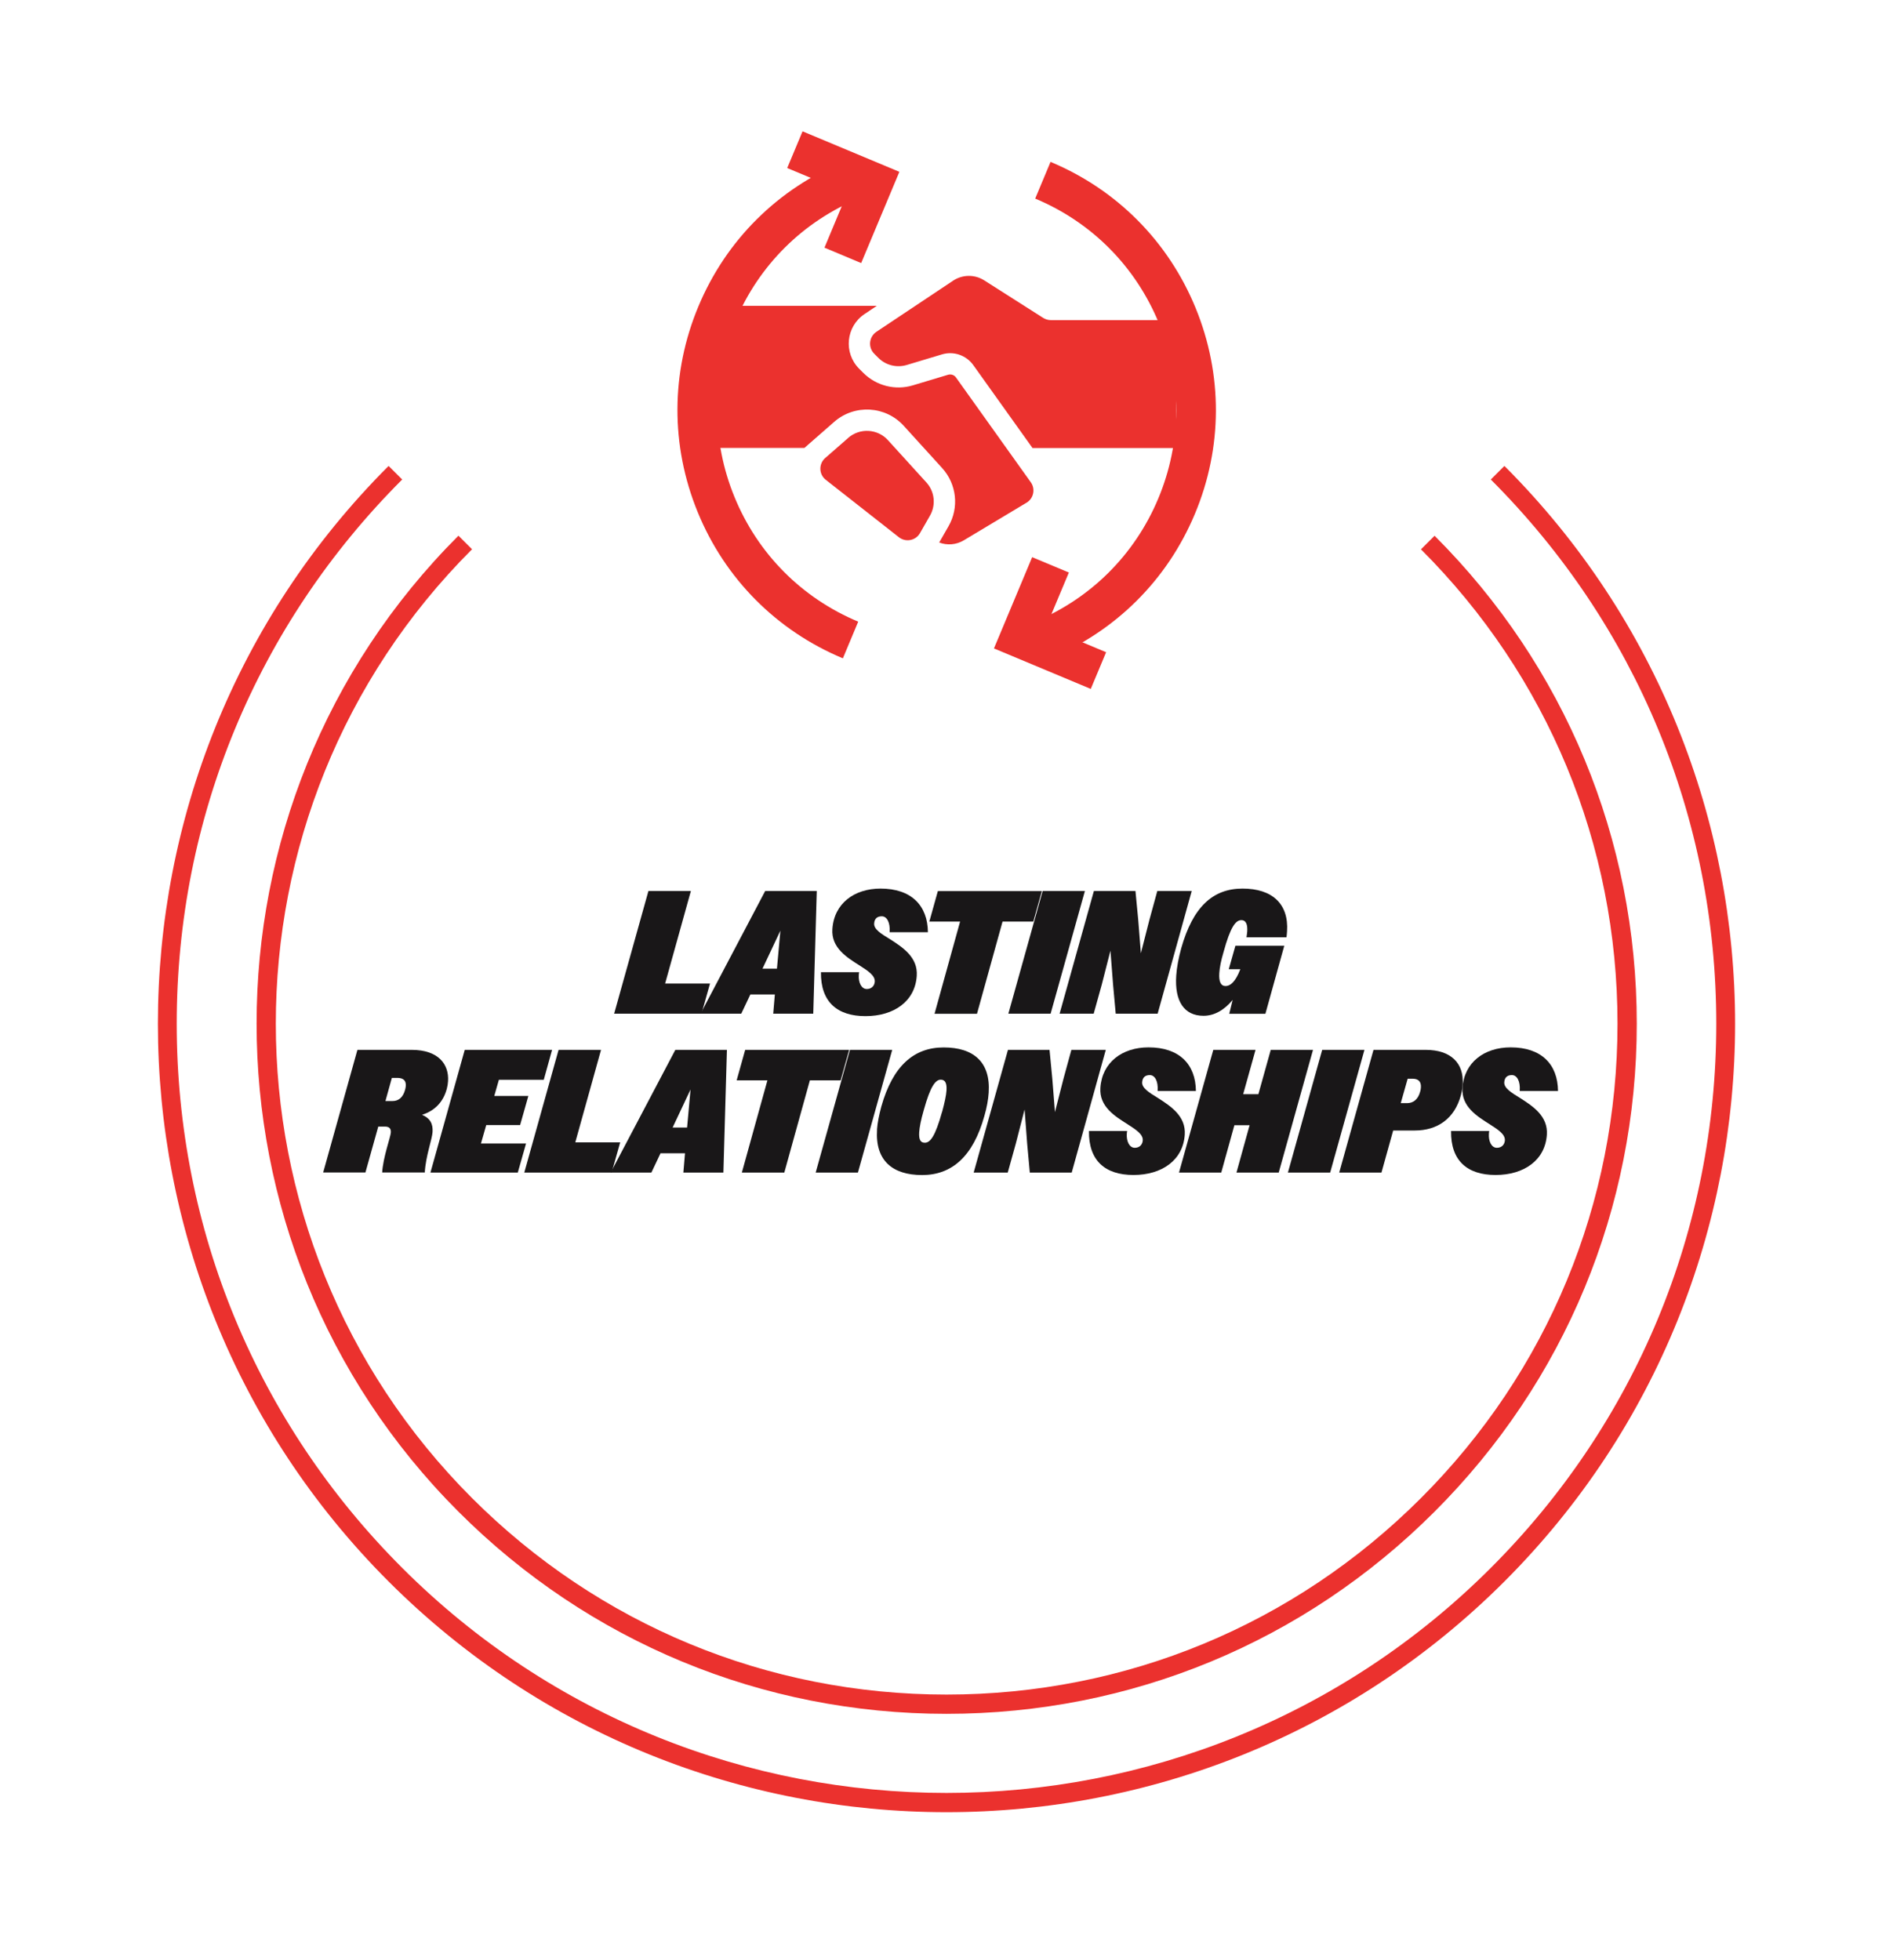
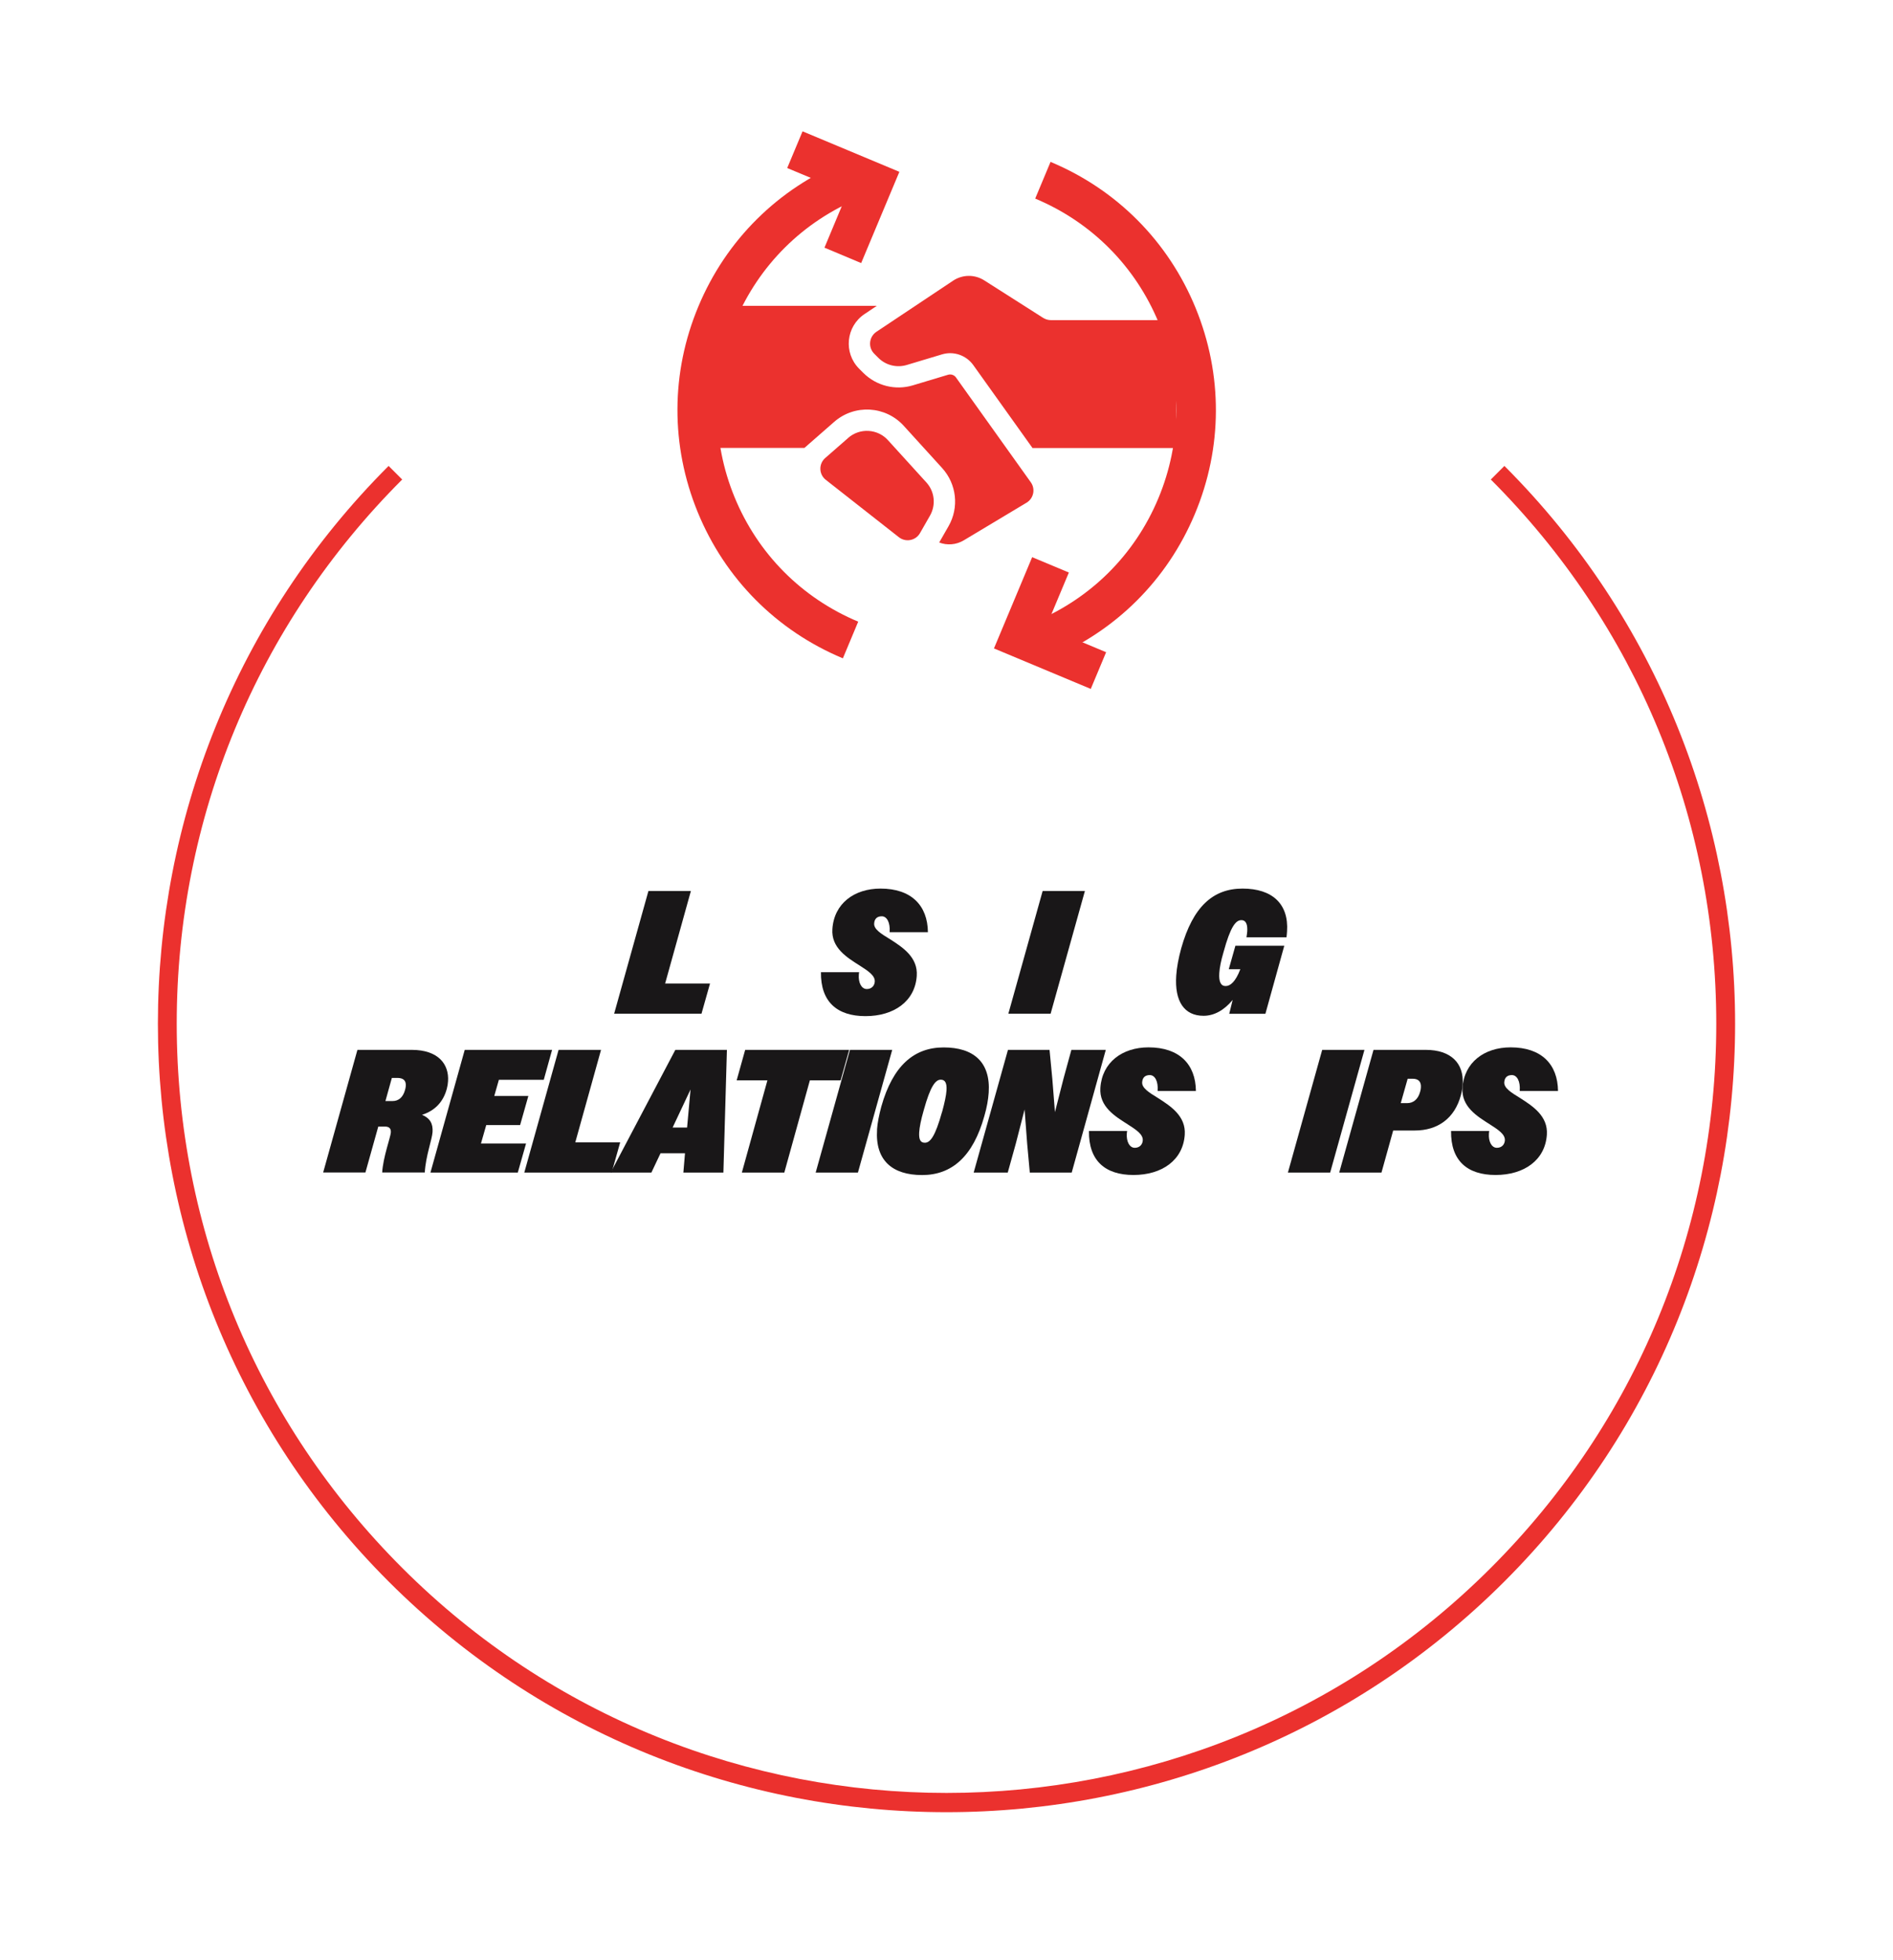
<svg xmlns="http://www.w3.org/2000/svg" width="280" height="290" viewBox="0 0 280 290" fill="none">
  <path d="M95.91 131.82H102.19L98.38 145.51H105.02L103.76 149.97H90.84L95.91 131.82Z" fill="#191718" />
-   <path d="M113.191 131.82H120.811L120.291 149.97H114.371L114.611 147.12H110.991L109.641 149.97H103.621L113.181 131.82H113.191ZM112.781 143.31H114.921L115.431 137.68L112.781 143.31Z" fill="#191718" />
  <path d="M121.42 143.83H127.08C127.05 143.96 127.04 144.09 127.03 144.22C126.95 145.36 127.41 146.32 128.21 146.32C128.93 146.32 129.35 145.83 129.39 145.23C129.45 144.32 128.41 143.65 127.15 142.84C125.27 141.65 122.93 140.22 123.12 137.45C123.37 133.66 126.36 131.46 130.24 131.46C134.79 131.46 137.21 133.95 137.25 137.92H131.59V137.82C131.68 136.52 131.2 135.56 130.43 135.56C129.76 135.56 129.35 135.9 129.3 136.62C129.24 137.48 130.33 138.15 131.65 138.95C133.51 140.14 135.79 141.62 135.6 144.37C135.35 148.16 132.2 150.33 128.02 150.33C123.84 150.33 121.37 148.23 121.43 143.82L121.42 143.83Z" fill="#191718" />
-   <path d="M142.011 136.34H137.461L138.721 131.83H154.101L152.841 136.34H148.291L144.511 149.98H138.231L142.011 136.34Z" fill="#191718" />
  <path d="M154.22 131.82H160.47L155.4 149.97H149.15L154.22 131.82Z" fill="#191718" />
-   <path d="M161.8 131.82H167.95L168.36 136.1L168.75 141.03L170.01 136.1L171.18 131.82H176.27L171.23 149.97H165.03L164.64 145.69L164.25 140.64L162.96 145.69L161.77 149.97H156.73L161.8 131.82Z" fill="#191718" />
  <path d="M182.311 147.95C181.071 149.45 179.591 150.28 178.021 150.28C175.151 150.28 173.721 148.13 173.981 144.32C174.061 143.13 174.311 141.78 174.721 140.28C176.451 134.16 179.401 131.46 183.791 131.46C188.181 131.46 190.641 133.72 190.371 137.79C190.351 138.07 190.331 138.36 190.291 138.67H184.371C184.411 138.39 184.461 138.07 184.481 137.81C184.541 136.88 184.361 136.13 183.611 136.13C182.781 136.13 182.001 137.09 180.971 140.88C180.601 142.12 180.401 143.16 180.351 143.94C180.261 145.24 180.581 145.88 181.281 145.88C181.981 145.88 182.741 145.26 183.461 143.39H181.751L182.731 139.92H189.961L187.171 149.98H181.821L182.321 147.96L182.311 147.95Z" fill="#191718" />
  <path d="M52.871 155.32H60.901C64.831 155.32 66.441 157.45 66.271 159.96C66.251 160.32 66.191 160.71 66.091 161.07C65.571 163.04 64.291 164.34 62.421 164.93C63.601 165.42 64.061 166.23 63.981 167.47C63.911 168.58 62.971 171.02 62.831 173.46H56.531C56.651 171.25 57.761 168.25 57.811 167.55C57.851 166.98 57.581 166.67 56.961 166.67H55.951L54.051 173.46H47.801L52.871 155.31V155.32ZM57.961 159.47L57.011 162.89H58.091C58.921 162.89 59.601 162.37 59.901 161.28C59.971 161.05 60.011 160.84 60.021 160.66C60.081 159.83 59.631 159.47 58.761 159.47H57.961Z" fill="#191718" />
  <path d="M68.74 155.32H81.66L80.43 159.75H73.79L73.11 162.14H78.15L76.93 166.45H71.92L71.14 169.17H77.81L76.59 173.47H63.67L68.74 155.32Z" fill="#191718" />
  <path d="M82.621 155.32H88.901L85.091 169.01H91.731L90.471 173.47H77.551L82.621 155.32Z" fill="#191718" />
  <path d="M99.9 155.32H107.52L107 173.47H101.08L101.32 170.62H97.7L96.35 173.47H90.33L99.89 155.32H99.9ZM99.49 166.81H101.63L102.14 161.18L99.49 166.81Z" fill="#191718" />
  <path d="M113.511 159.83H108.961L110.221 155.32H125.601L124.341 159.83H119.791L116.011 173.47H109.731L113.511 159.83Z" fill="#191718" />
  <path d="M125.72 155.32H131.97L126.9 173.47H120.65L125.72 155.32Z" fill="#191718" />
  <path d="M129.721 167.12C129.791 166.11 130.021 164.97 130.361 163.7C132.061 157.68 135.181 154.96 139.581 154.96C143.981 154.96 146.541 157.11 146.241 161.65C146.171 162.68 145.971 163.83 145.601 165.1C143.931 171.11 140.781 173.84 136.391 173.84C132.001 173.84 129.431 171.69 129.731 167.12H129.721ZM139.351 164.5C139.731 163.1 139.951 162.06 140.001 161.31C140.071 160.19 139.771 159.73 139.151 159.73C138.381 159.73 137.621 160.66 136.621 164.29C136.211 165.72 136.011 166.75 135.961 167.51C135.891 168.62 136.171 169.06 136.791 169.06C137.591 169.06 138.321 168.15 139.341 164.5H139.351Z" fill="#191718" />
  <path d="M149.091 155.32H155.241L155.651 159.6L156.041 164.53L157.301 159.6L158.471 155.32H163.561L158.521 173.47H152.321L151.931 169.19L151.551 164.14L150.251 169.19L149.061 173.47H144.021L149.091 155.32Z" fill="#191718" />
  <path d="M161.061 167.32H166.721C166.691 167.45 166.681 167.58 166.671 167.71C166.591 168.85 167.051 169.81 167.851 169.81C168.571 169.81 168.991 169.32 169.031 168.72C169.091 167.81 168.051 167.14 166.791 166.33C164.911 165.14 162.571 163.71 162.761 160.94C163.011 157.16 166.001 154.95 169.881 154.95C174.431 154.95 176.851 157.44 176.891 161.41H171.231V161.31C171.321 160.01 170.851 159.05 170.071 159.05C169.401 159.05 168.991 159.39 168.941 160.11C168.881 160.97 169.971 161.64 171.291 162.45C173.151 163.64 175.431 165.12 175.241 167.87C174.991 171.66 171.841 173.83 167.661 173.83C163.481 173.83 161.011 171.73 161.071 167.32H161.061Z" fill="#191718" />
-   <path d="M179.461 155.32H185.711L183.881 161.88H186.131L187.961 155.32H194.211L189.141 173.47H182.891L184.831 166.47H182.581L180.641 173.47H174.391L179.461 155.32Z" fill="#191718" />
  <path d="M195.57 155.32H201.82L196.75 173.47H190.5L195.57 155.32Z" fill="#191718" />
  <path d="M203.15 155.32H210.88C214.6 155.32 216.56 157.29 216.35 160.43C216.32 160.92 216.23 161.47 216.09 162.01C215.16 165.51 212.59 167.25 209.28 167.25H206.07L204.34 173.47H198.09L203.16 155.32H203.15ZM208.21 159.6L207.19 163.2H208.15C209 163.2 209.74 162.68 210.05 161.54C210.12 161.31 210.16 161.1 210.17 160.89C210.23 160.04 209.82 159.59 208.94 159.59H208.22L208.21 159.6Z" fill="#191718" />
  <path d="M214.621 167.32H220.281C220.251 167.45 220.241 167.58 220.231 167.71C220.151 168.85 220.611 169.81 221.411 169.81C222.131 169.81 222.551 169.32 222.591 168.72C222.651 167.81 221.611 167.14 220.351 166.33C218.471 165.14 216.131 163.71 216.321 160.94C216.571 157.16 219.561 154.95 223.441 154.95C227.991 154.95 230.411 157.44 230.451 161.41H224.791V161.31C224.881 160.01 224.411 159.05 223.631 159.05C222.961 159.05 222.551 159.39 222.501 160.11C222.441 160.97 223.531 161.64 224.851 162.45C226.711 163.64 228.991 165.12 228.801 167.87C228.551 171.66 225.401 173.83 221.221 173.83C217.041 173.83 214.571 171.73 214.631 167.32H214.621Z" fill="#191718" />
  <path d="M140 268.1C110.12 268.1 80.231 256.72 57.48 233.97C11.98 188.47 11.98 114.43 57.48 68.93L59.49 70.94C37.99 92.44 26.14 121.04 26.14 151.45C26.14 181.86 37.98 210.45 59.49 231.96C103.89 276.35 176.12 276.35 220.51 231.96C242.01 210.46 253.86 181.86 253.86 151.45C253.86 121.04 242.02 92.45 220.51 70.94L222.52 68.93C268.02 114.43 268.02 188.47 222.52 233.97C199.77 256.72 169.88 268.1 140 268.1Z" fill="#EB312E" />
-   <path d="M140.001 253.55C112.731 253.55 87.091 242.93 67.811 223.64C28.001 183.83 28.001 119.06 67.811 79.25L69.821 81.26C31.121 119.96 31.121 182.93 69.821 221.63C88.571 240.38 113.491 250.7 140.001 250.7C166.511 250.7 191.441 240.38 210.181 221.63C228.931 202.88 239.251 177.96 239.251 151.45C239.251 124.94 228.931 100.01 210.181 81.27L212.191 79.26C231.481 98.54 242.101 124.18 242.101 151.45C242.101 178.72 231.481 204.36 212.191 223.64C192.911 242.93 167.271 253.55 139.991 253.55H140.001Z" fill="#EB312E" />
  <path d="M125.46 64.79L122.06 67.76C121.07 68.63 121.11 70.18 122.15 70.99L132.96 79.48C133.97 80.27 135.45 79.98 136.08 78.87L137.56 76.28C138.46 74.7 138.25 72.71 137.02 71.37L131.34 65.12C129.8 63.42 127.18 63.28 125.46 64.78V64.79ZM129.7 45.25H105.02V66.27H118.98L123.39 62.41C126.41 59.77 130.98 60.03 133.68 63L139.36 69.25C141.5 71.61 141.89 75.08 140.3 77.85L138.92 80.26C140.1 80.71 141.45 80.61 142.57 79.93L151.84 74.37C152.89 73.74 153.18 72.34 152.47 71.35L141.4 55.84C141.14 55.47 140.67 55.32 140.24 55.44L135.02 57.01C132.43 57.79 129.62 57.08 127.7 55.17L127.08 54.55C124.74 52.21 125.12 48.3 127.88 46.46L129.69 45.25H129.7ZM155.44 47.36H173.94V66.28H152.72L143.96 54.01C142.91 52.55 141.05 51.91 139.33 52.43L134.11 54C132.63 54.44 131.02 54.04 129.93 52.95L129.31 52.33C128.37 51.39 128.53 49.83 129.63 49.09L140.98 41.52C142.37 40.6 144.16 40.58 145.57 41.47L154.3 47.03C154.64 47.24 155.03 47.36 155.43 47.36H155.44Z" fill="#EB312E" />
  <path d="M124.661 97.39C114.851 93.29 107.231 85.61 103.201 75.77C99.171 65.93 99.201 55.11 103.311 45.31C107.411 35.5 115.091 27.88 124.931 23.85L127.161 29.3C118.781 32.74 112.241 39.23 108.741 47.59C105.241 55.95 105.211 65.17 108.651 73.55C112.091 81.93 118.581 88.47 126.941 91.97L124.671 97.4L124.661 97.39Z" fill="#EB312E" />
  <path d="M127.379 38.92L121.949 36.64L125.319 28.57L116.439 24.86L118.709 19.43L133.029 25.42L127.379 38.92Z" fill="#EB312E" />
  <path d="M155.13 97.5L152.9 92.05C161.28 88.61 167.82 82.12 171.32 73.76C174.82 65.4 174.85 56.18 171.41 47.8C167.97 39.42 161.48 32.88 153.12 29.38L155.39 23.95C165.2 28.05 172.82 35.73 176.85 45.57C180.88 55.41 180.85 66.23 176.74 76.03C172.64 85.84 164.96 93.46 155.12 97.49L155.13 97.5Z" fill="#EB312E" />
  <path d="M161.34 101.92L147.02 95.93L152.67 82.43L158.1 84.7L154.72 92.77L163.61 96.49L161.34 101.92Z" fill="#EB312E" />
</svg>